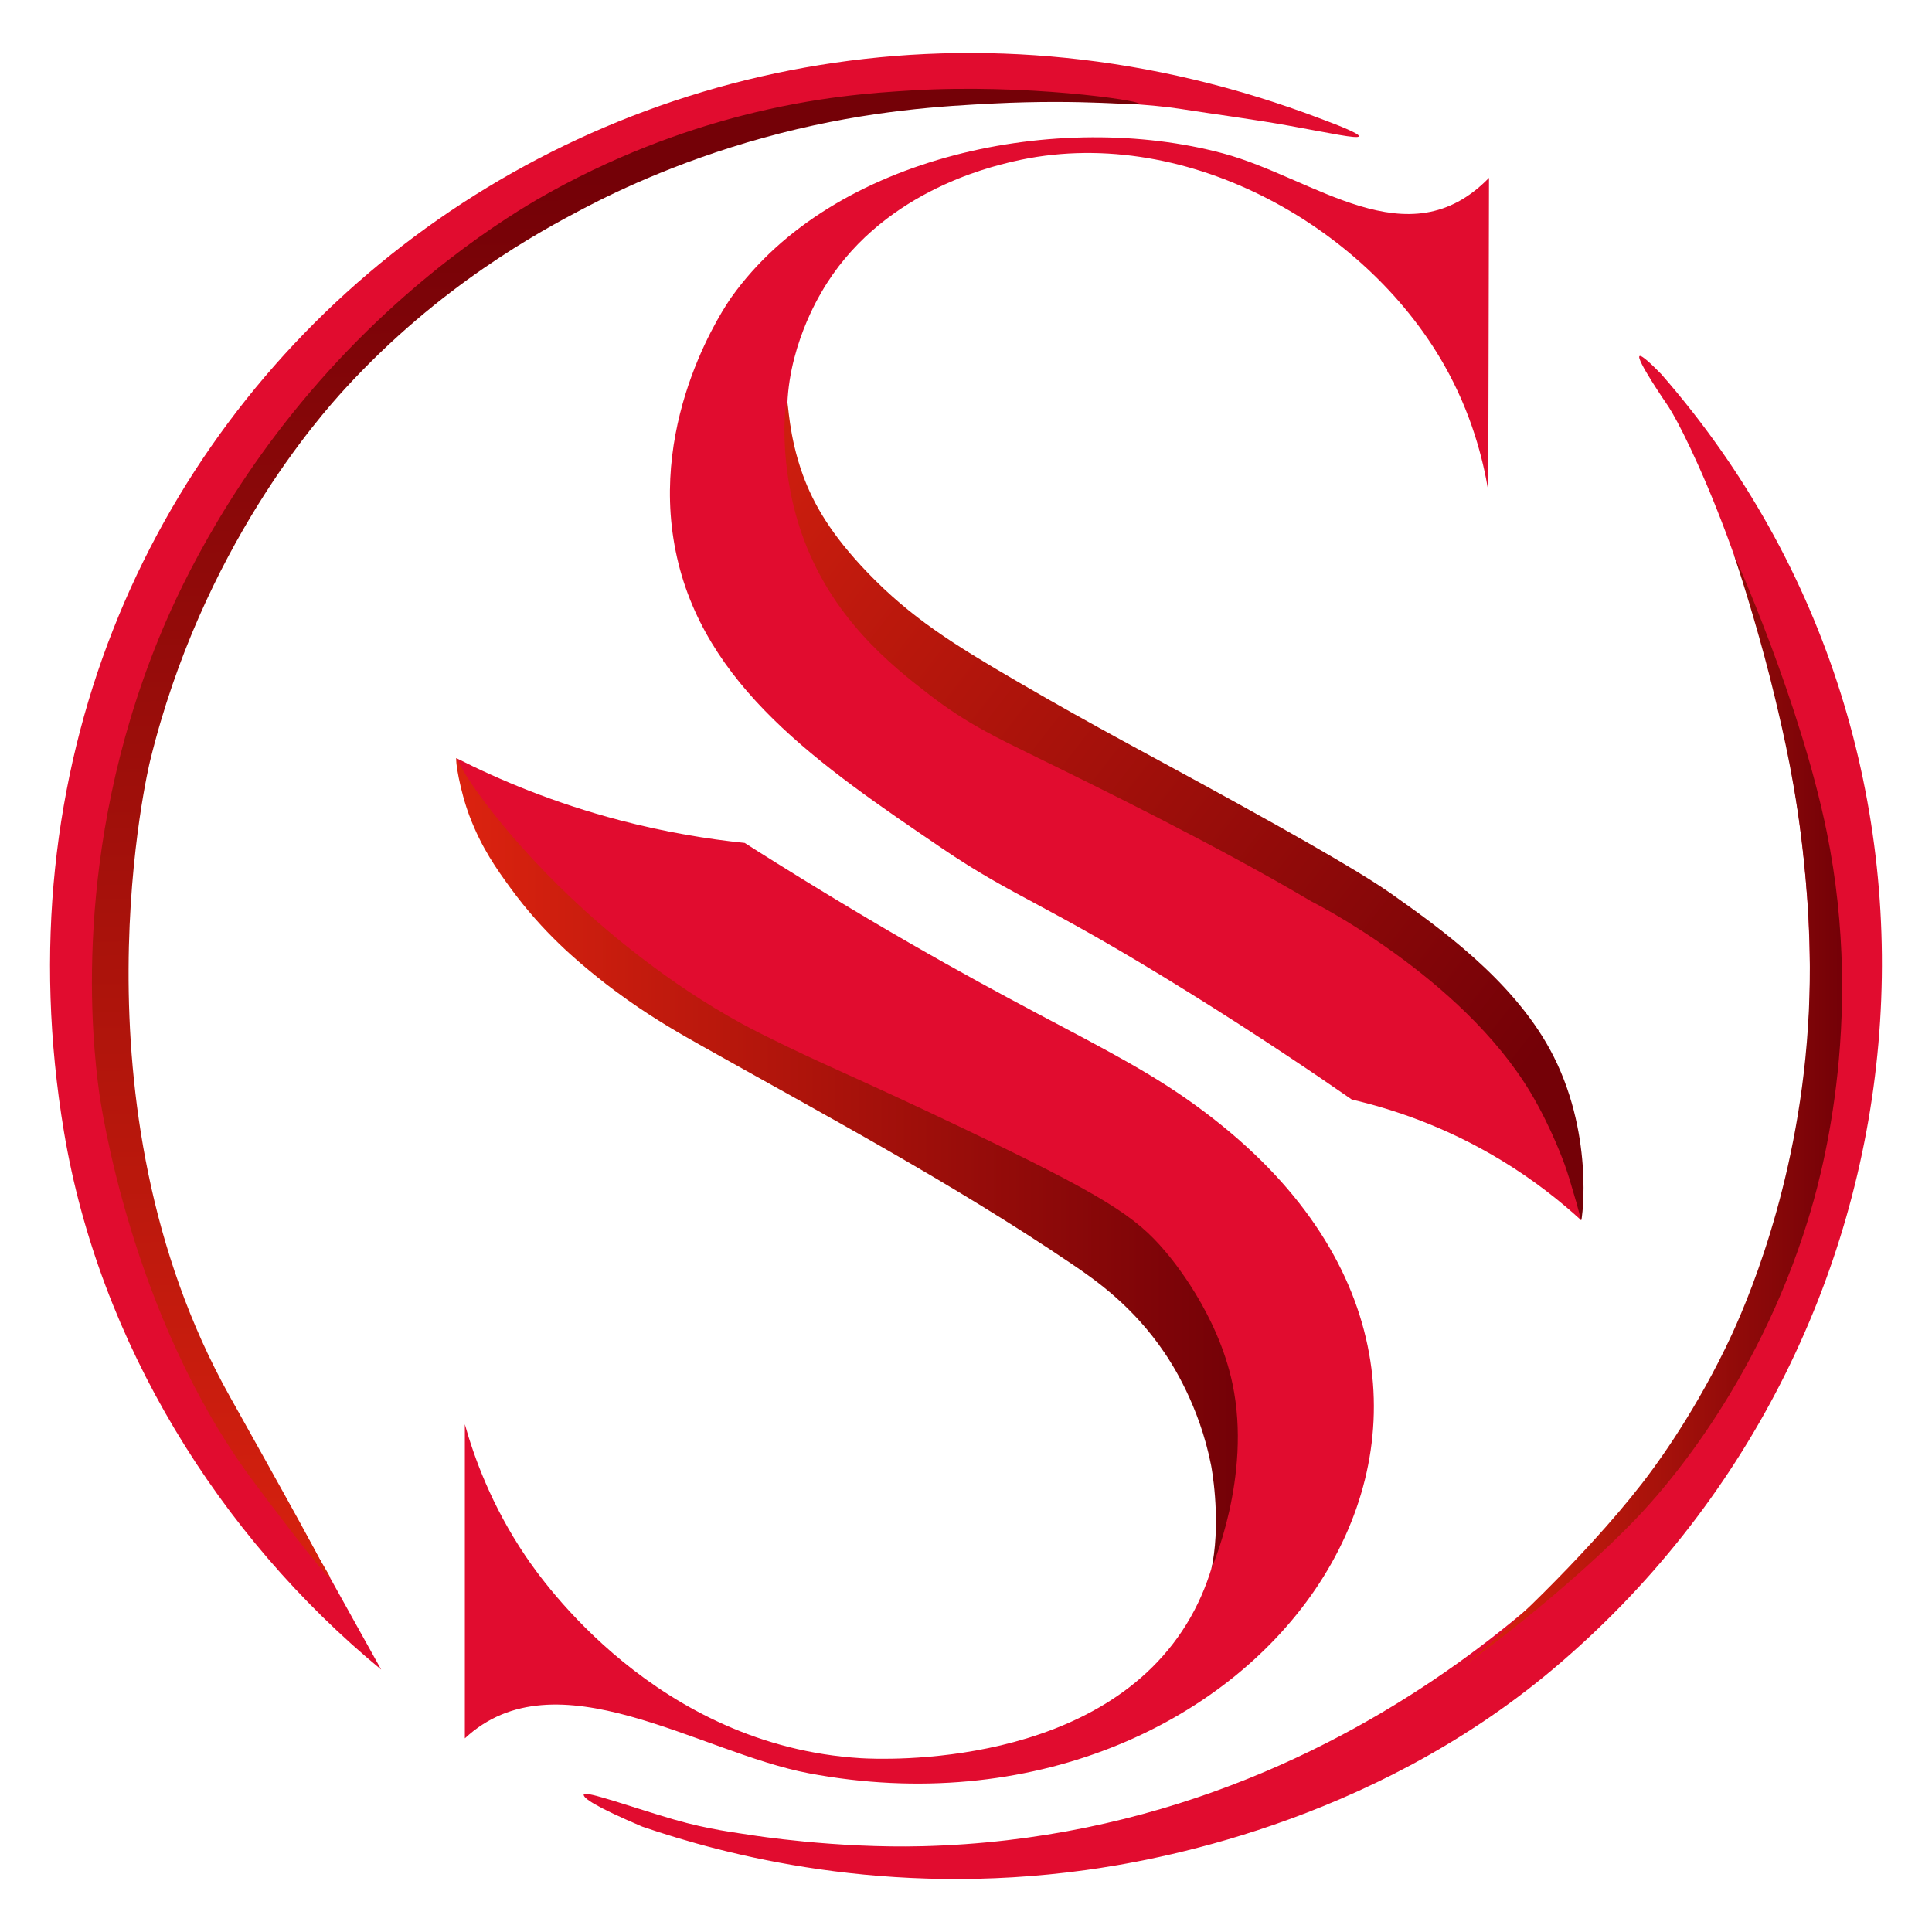
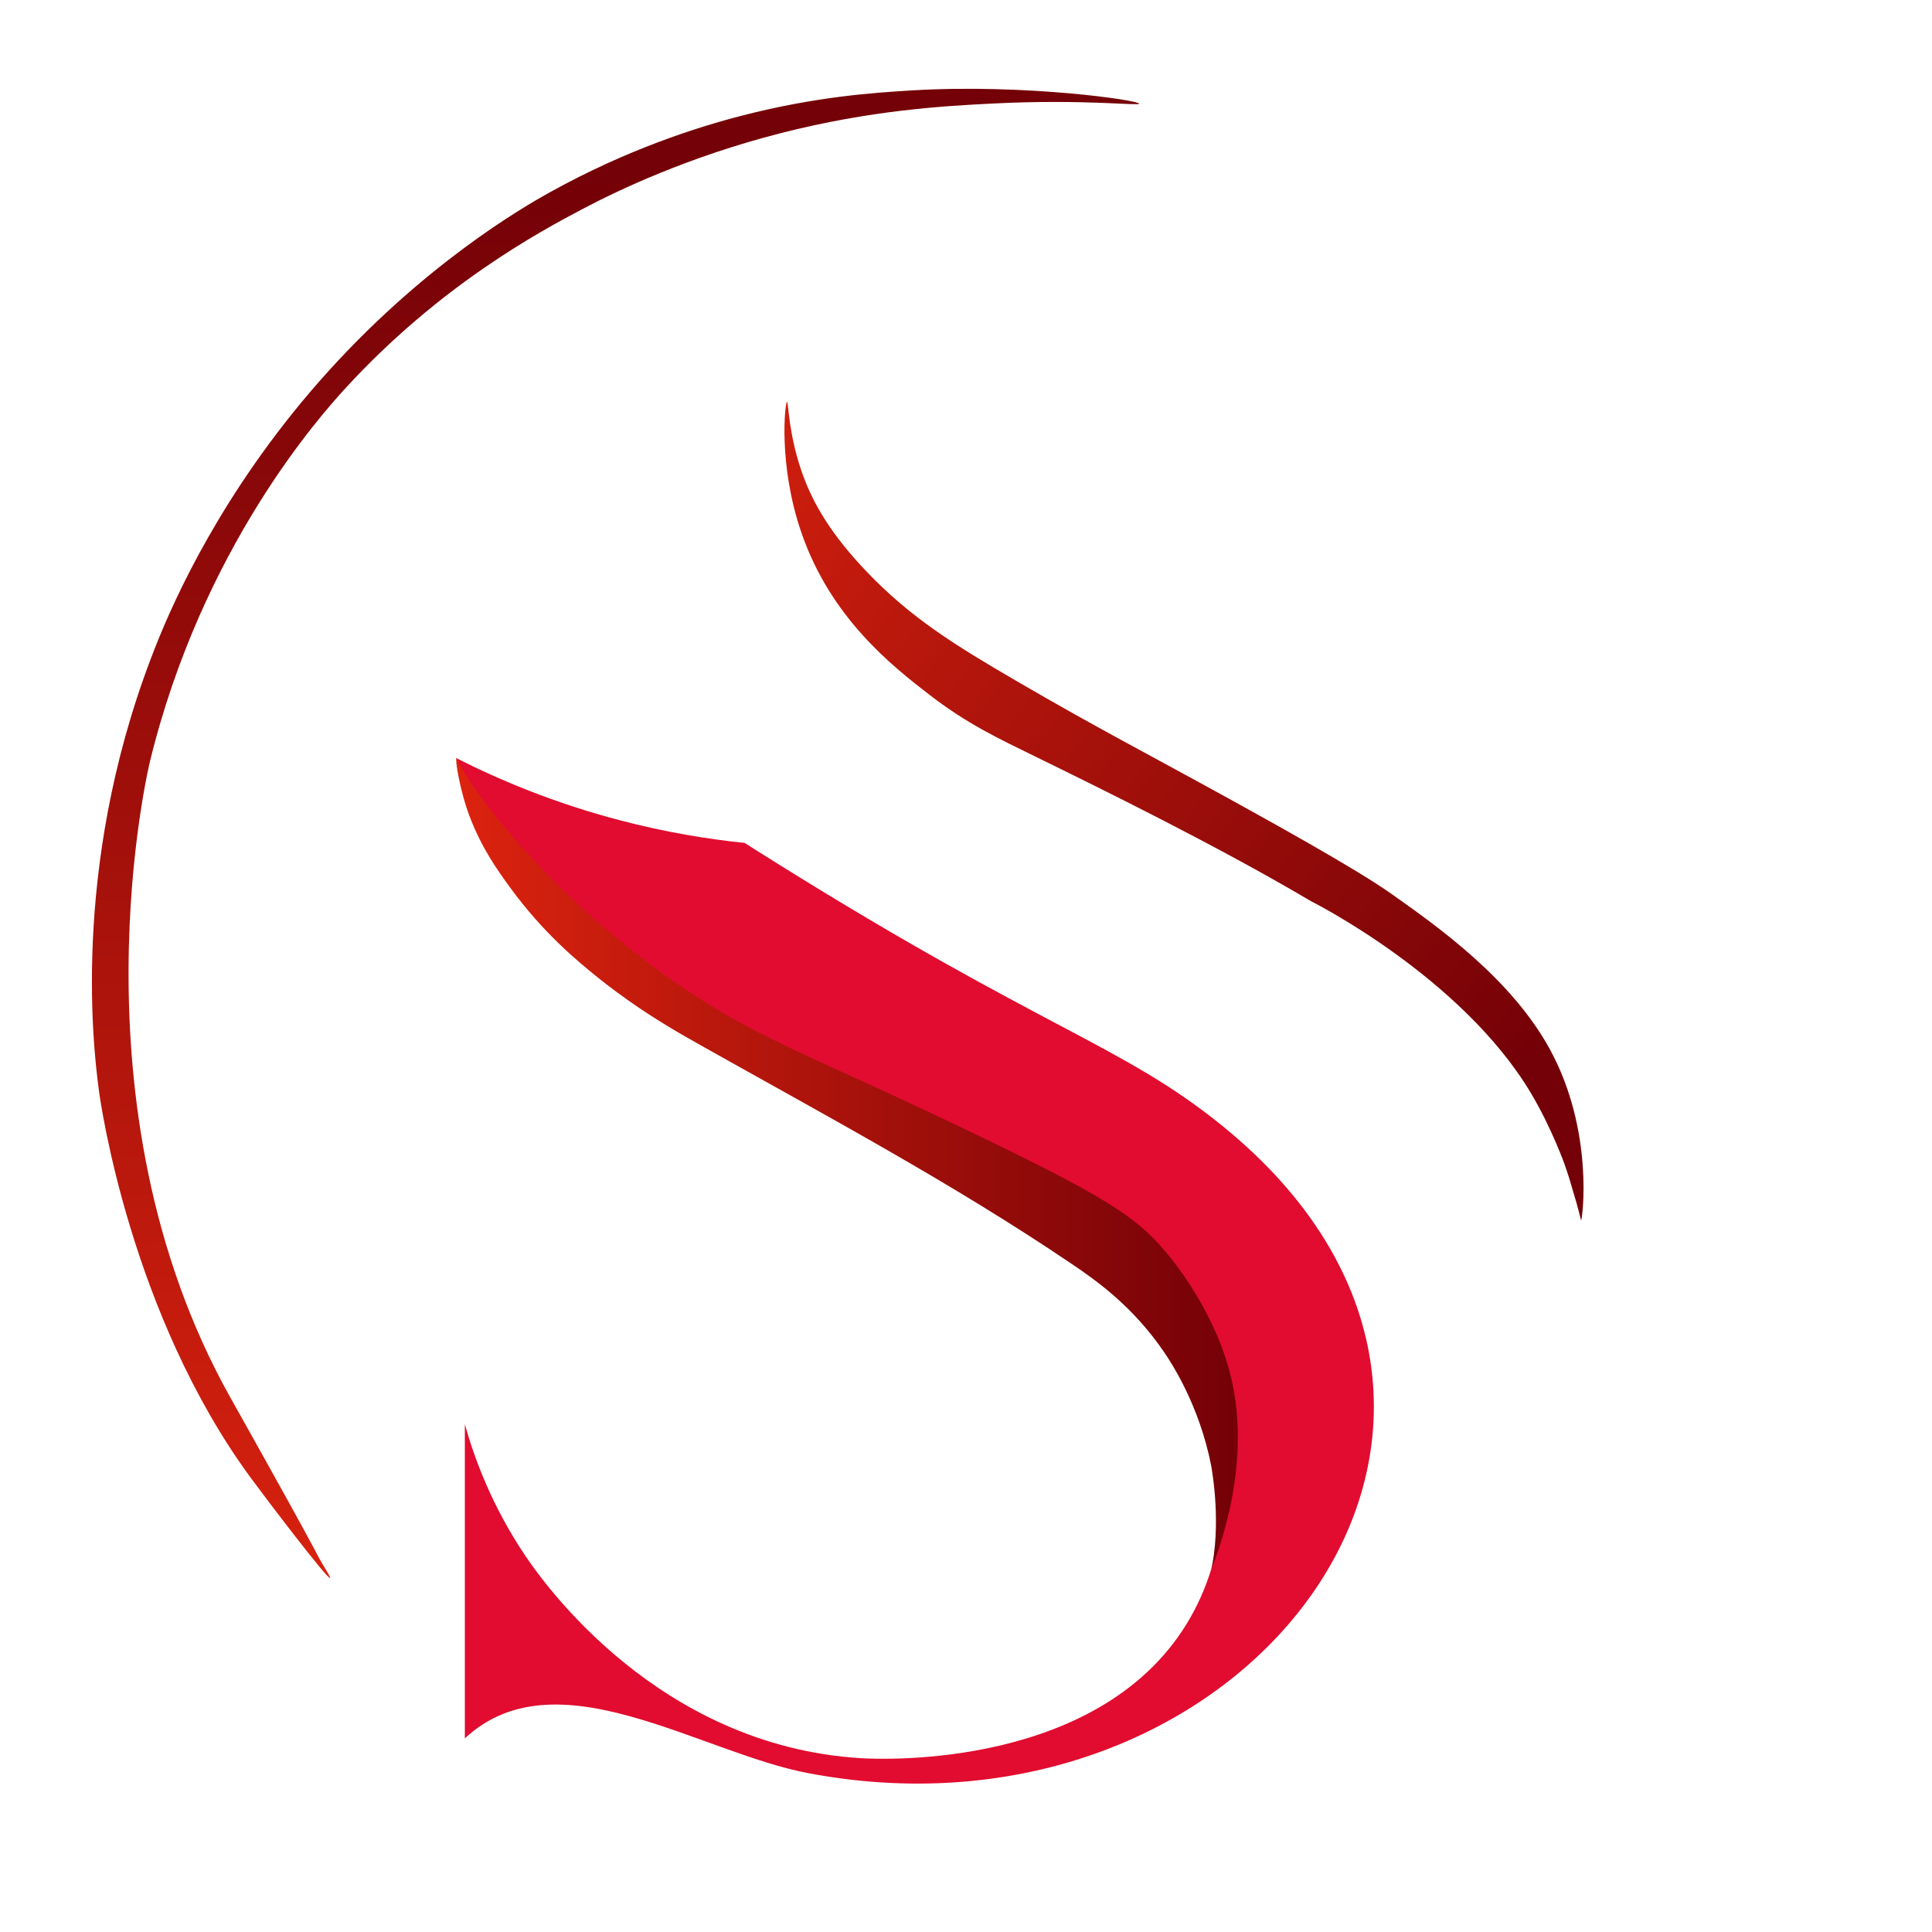
<svg xmlns="http://www.w3.org/2000/svg" xmlns:xlink="http://www.w3.org/1999/xlink" id="Layer_1" data-name="Layer 1" viewBox="0 0 520.9 520.9">
  <defs>
    <style> .cls-1 { fill: url(#linear-gradient-4); } .cls-2 { fill: url(#linear-gradient-3); } .cls-3 { fill: url(#linear-gradient-2); } .cls-4 { fill: url(#linear-gradient); } .cls-5 { fill: #e10c2f; } </style>
    <linearGradient id="linear-gradient" x1="163.85" y1="47.98" x2="172.24" y2="442.39" gradientUnits="userSpaceOnUse">
      <stop offset="0" stop-color="#740107" />
      <stop offset="1" stop-color="#dc230f" />
    </linearGradient>
    <linearGradient id="linear-gradient-2" x1="396.06" y1="298.81" x2="496.67" y2="298.81" gradientUnits="userSpaceOnUse">
      <stop offset="0" stop-color="#dc230f" />
      <stop offset="1" stop-color="#740107" />
    </linearGradient>
    <linearGradient id="linear-gradient-3" x1="410.45" y1="289.13" x2="168.14" y2="101.89" xlink:href="#linear-gradient" />
    <linearGradient id="linear-gradient-4" x1="122.98" y1="313.78" x2="333.74" y2="313.78" gradientUnits="userSpaceOnUse">
      <stop offset="0" stop-color="#dc230f" />
      <stop offset="1" stop-color="#740107" />
    </linearGradient>
  </defs>
  <g>
-     <path class="cls-5" d="M401.46,47.94c-.07,28.13-.13,56.26-.2,84.39-1.41-8.48-4.48-20.88-11.91-33.96-21.7-38.19-71.1-65.36-116.1-54.85-6.7,1.57-36.37,8.49-51.83,35.36-1.41,2.45-10.77,18.5-8.93,36.75,4.02,39.82,54.64,66.03,88.95,86.24,81.38,47.95,119.26,71.99,124.66,111.12.93,6.75.6,12.41.21,16.01-5.62-5.15-12.71-10.8-21.41-16.09-15.25-9.27-29.7-13.96-40.43-16.46-9.93-6.89-25.02-17.1-43.84-28.81-39.76-24.73-46.42-25.18-66.87-39.07-32.75-22.26-64.25-43.67-71.59-79.98-7.31-36.19,13.58-66.42,15.07-68.51,27.48-38.52,88.56-50.52,132.51-38.73,24.65,6.62,49.87,29.05,71.72,6.59Z" />
    <path class="cls-5" d="M125.33,468.69v-84.68c2.49,8.87,7.15,21.86,16.32,35.47,4.65,6.9,35.61,51.23,90.49,54.56,5.43.33,65.52,3.1,88.88-38.04,11.52-20.29,8.35-41.18,7.87-44.06-5.81-34.89-39.08-55.86-84.77-83.78-56.83-34.73-89.59-40.57-110.93-79.06-5.41-9.77-8.42-18.63-10.13-24.68,11.62,5.89,26.38,12.1,44.03,16.73,12.35,3.24,23.73,5.09,33.69,6.12,1.94,1.24,4.95,3.15,8.64,5.45,72.18,45.06,93.23,49,120.12,70.81,96.07,77.94,8.03,197.06-111.44,174.58-29.69-5.59-68.18-32.3-92.78-9.41Z" />
-     <path class="cls-5" d="M356.31,32.09c4.96,1.84,10.27,3.97,10.08,4.65-.23.81-8.13-.92-18.56-2.8-9.92-1.8-19.93-3.07-29.89-4.63-14.15-2.23-65.83-4.92-109.41,5.86C108.29,59.98,59.61,143.33,59.61,143.33c-55.77,95.47-16.84,195.61-11.76,208.08l54.92,98.74c-43.83-36.13-76.07-88.39-85.52-144.99C-15.55,108.79,172.09-38.09,356.31,32.09Z" />
-     <path class="cls-5" d="M173.14,492.48c-12.41-5.29-16.05-7.7-15.75-8.69.34-1.1,14.29,3.89,24.3,6.78,9.49,2.74,16.89,3.56,21.18,4.25,0,0,22.29,3.56,45.89,2.95,124.7-3.21,194.67-96.05,194.67-96.05,91.41-120.45,15.28-278.87,6.38-292.14-.71-1.05-8.76-12.78-7.77-13.57.55-.43,3.61,2.56,5.87,4.87,90.53,103.6,75.35,261.24-29.27,349.21-49.87,41.93-108.57,51.72-125.84,54.11-53.97,7.46-97.34-4.06-119.67-11.72Z" />
  </g>
  <path class="cls-4" d="M307.14,27.96c-.04.65-14.86-1.28-39.22-.06-13.18.66-33.04,1.75-57.54,8.03-24.88,6.38-43.49,15.26-53.1,20.31-11.77,6.19-38.67,20.64-64.23,48.53-6.81,7.44-38.55,43.02-52.6,100.44,0,0-22.61,92.43,21.55,171.39.38.69,4.41,7.84,10.06,17.99,16.4,29.44,12.77,23.55,14.91,27.12,1.11,1.85,2.2,3.61,2.02,3.74-.65.47-17.25-21.38-21.41-27.04-32.27-43.96-40.39-100.46-40.91-104.36-1.76-13.13-7.45-64.1,16.13-121.89,4.15-10.16,16.81-39.2,43.27-69.31,27.5-31.3,55.36-47.22,62.15-50.99,20.95-11.62,39.8-17.59,51.92-20.71,19.92-5.13,35.54-6.16,45.63-6.77,30.5-1.85,61.43,2.65,61.36,3.58Z" />
-   <path class="cls-3" d="M467.49,149.57s.16.49.55,1.67c2.23,6.73,6.95,21.92,10.51,36.85,2.17,9.09,5.9,24.72,7.89,44.72.98,9.84,2.74,28.6.3,52.67-4.21,41.56-18.12,70.99-21.56,78.03-9.65,19.75-19.97,33.23-22.49,36.48-15.99,20.56-39.54,42.28-45.43,46.97-.55.44-1.22,1.09-1.2,1.11.11.13,27.11-19.67,45.72-39.33,5.57-5.89,31.7-34.29,45.76-80.08,2.82-9.19,15.59-52.17,4.98-104.37-7.08-34.83-24.92-74.75-25.03-74.71Z" />
-   <path class="cls-2" d="M426.31,329.01c-.11.02-.62-2.83-2.37-8.44,0,0,0,0,0,0-.41-1.46-1.08-3.75-2.05-6.5,0,0-3.5-9.93-9.21-19.48-18.79-31.4-59.19-51.6-59.19-51.6,0,0,0,0,0,0-25.28-14.98-57.75-30.88-73.95-38.81-10.82-5.3-18.79-9.04-28.85-16.78-10.39-8-26.75-20.94-34.62-43.79-6.34-18.41-4.41-35.22-3.87-35.27.39-.04.34,8.93,4.27,19.72,2.86,7.85,7.63,16.11,17.43,26.31,11.66,12.12,23.04,19.28,40.38,29.37,22.18,12.9,34.02,18.89,58.74,32.52,32.25,17.78,39.45,22.84,42.74,25.17,11.9,8.44,31.7,22.44,42.09,41.43,12.1,22.13,8.75,46.11,8.45,46.16Z" />
+   <path class="cls-2" d="M426.31,329.01c-.11.02-.62-2.83-2.37-8.44,0,0,0,0,0,0-.41-1.46-1.08-3.75-2.05-6.5,0,0-3.5-9.93-9.21-19.48-18.79-31.4-59.19-51.6-59.19-51.6,0,0,0,0,0,0-25.28-14.98-57.75-30.88-73.95-38.81-10.82-5.3-18.79-9.04-28.85-16.78-10.39-8-26.75-20.94-34.62-43.79-6.34-18.41-4.41-35.22-3.87-35.27.39-.04.34,8.93,4.27,19.72,2.86,7.85,7.63,16.11,17.43,26.31,11.66,12.12,23.04,19.28,40.38,29.37,22.18,12.9,34.02,18.89,58.74,32.52,32.25,17.78,39.45,22.84,42.74,25.17,11.9,8.44,31.7,22.44,42.09,41.43,12.1,22.13,8.75,46.11,8.45,46.16" />
  <path class="cls-1" d="M123.07,204.41c.17-.05.6,1,.7,1.25,1.71,4.03,13.34,21.2,34.01,39.95,5.72,5.19,21.94,19.36,42.35,30.46,2.72,1.48,5.9,3.1,12.35,6.22,11.53,5.58,20.05,9,45.35,21.05,40.35,19.21,48.41,24.67,56.38,34.09,1.6,1.89,14.07,16.59,18.09,35.66,5.32,25.24-5.82,50.04-5.75,50.05,0,0,.11-.21.38-1.7,2.26-12.73-.39-26.33-.39-26.33-3.16-16.19-10.72-27.67-12.59-30.42-8.51-12.55-18.52-19.53-24.91-23.86-32.09-21.73-66.98-40.36-99.65-58.74-5.86-3.29-12.56-7.1-20.22-12.52-1.77-1.26-4.64-3.31-8.1-6.1-5.24-4.23-14.6-11.89-23.53-24.17-3.58-4.93-7.65-10.6-10.92-19.18-2.63-6.9-4.01-15.6-3.54-15.73Z" />
</svg>